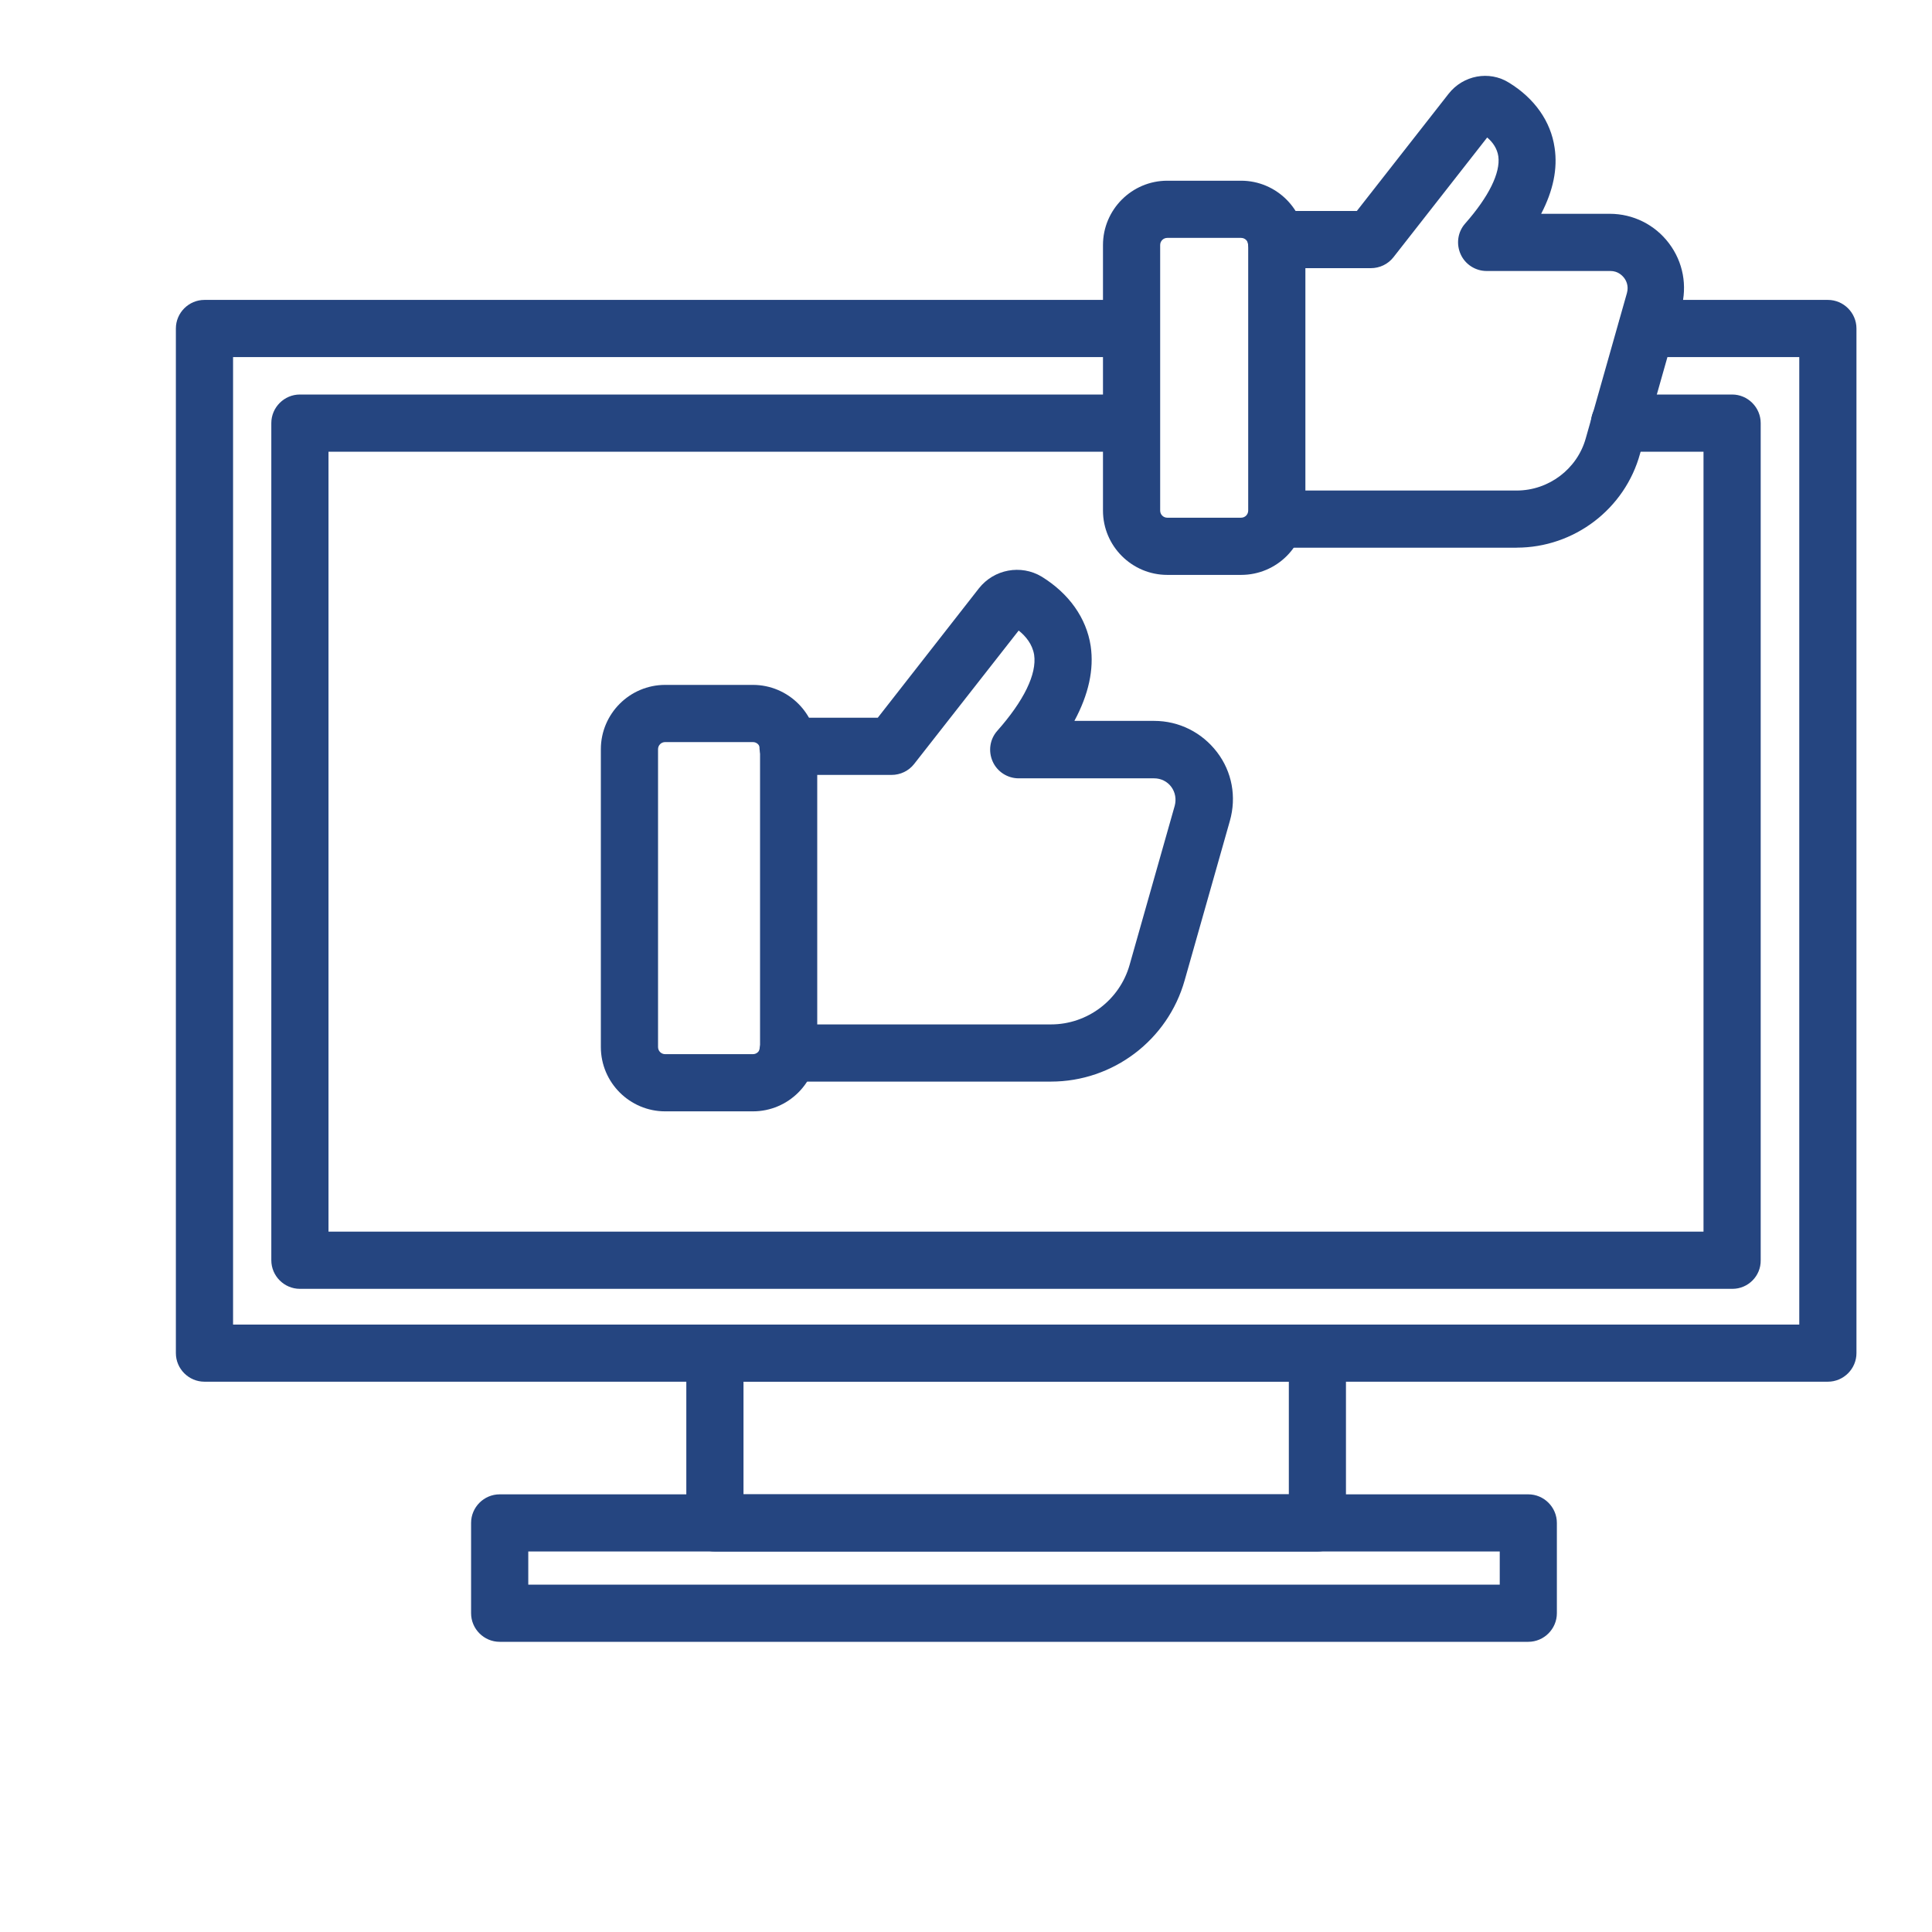
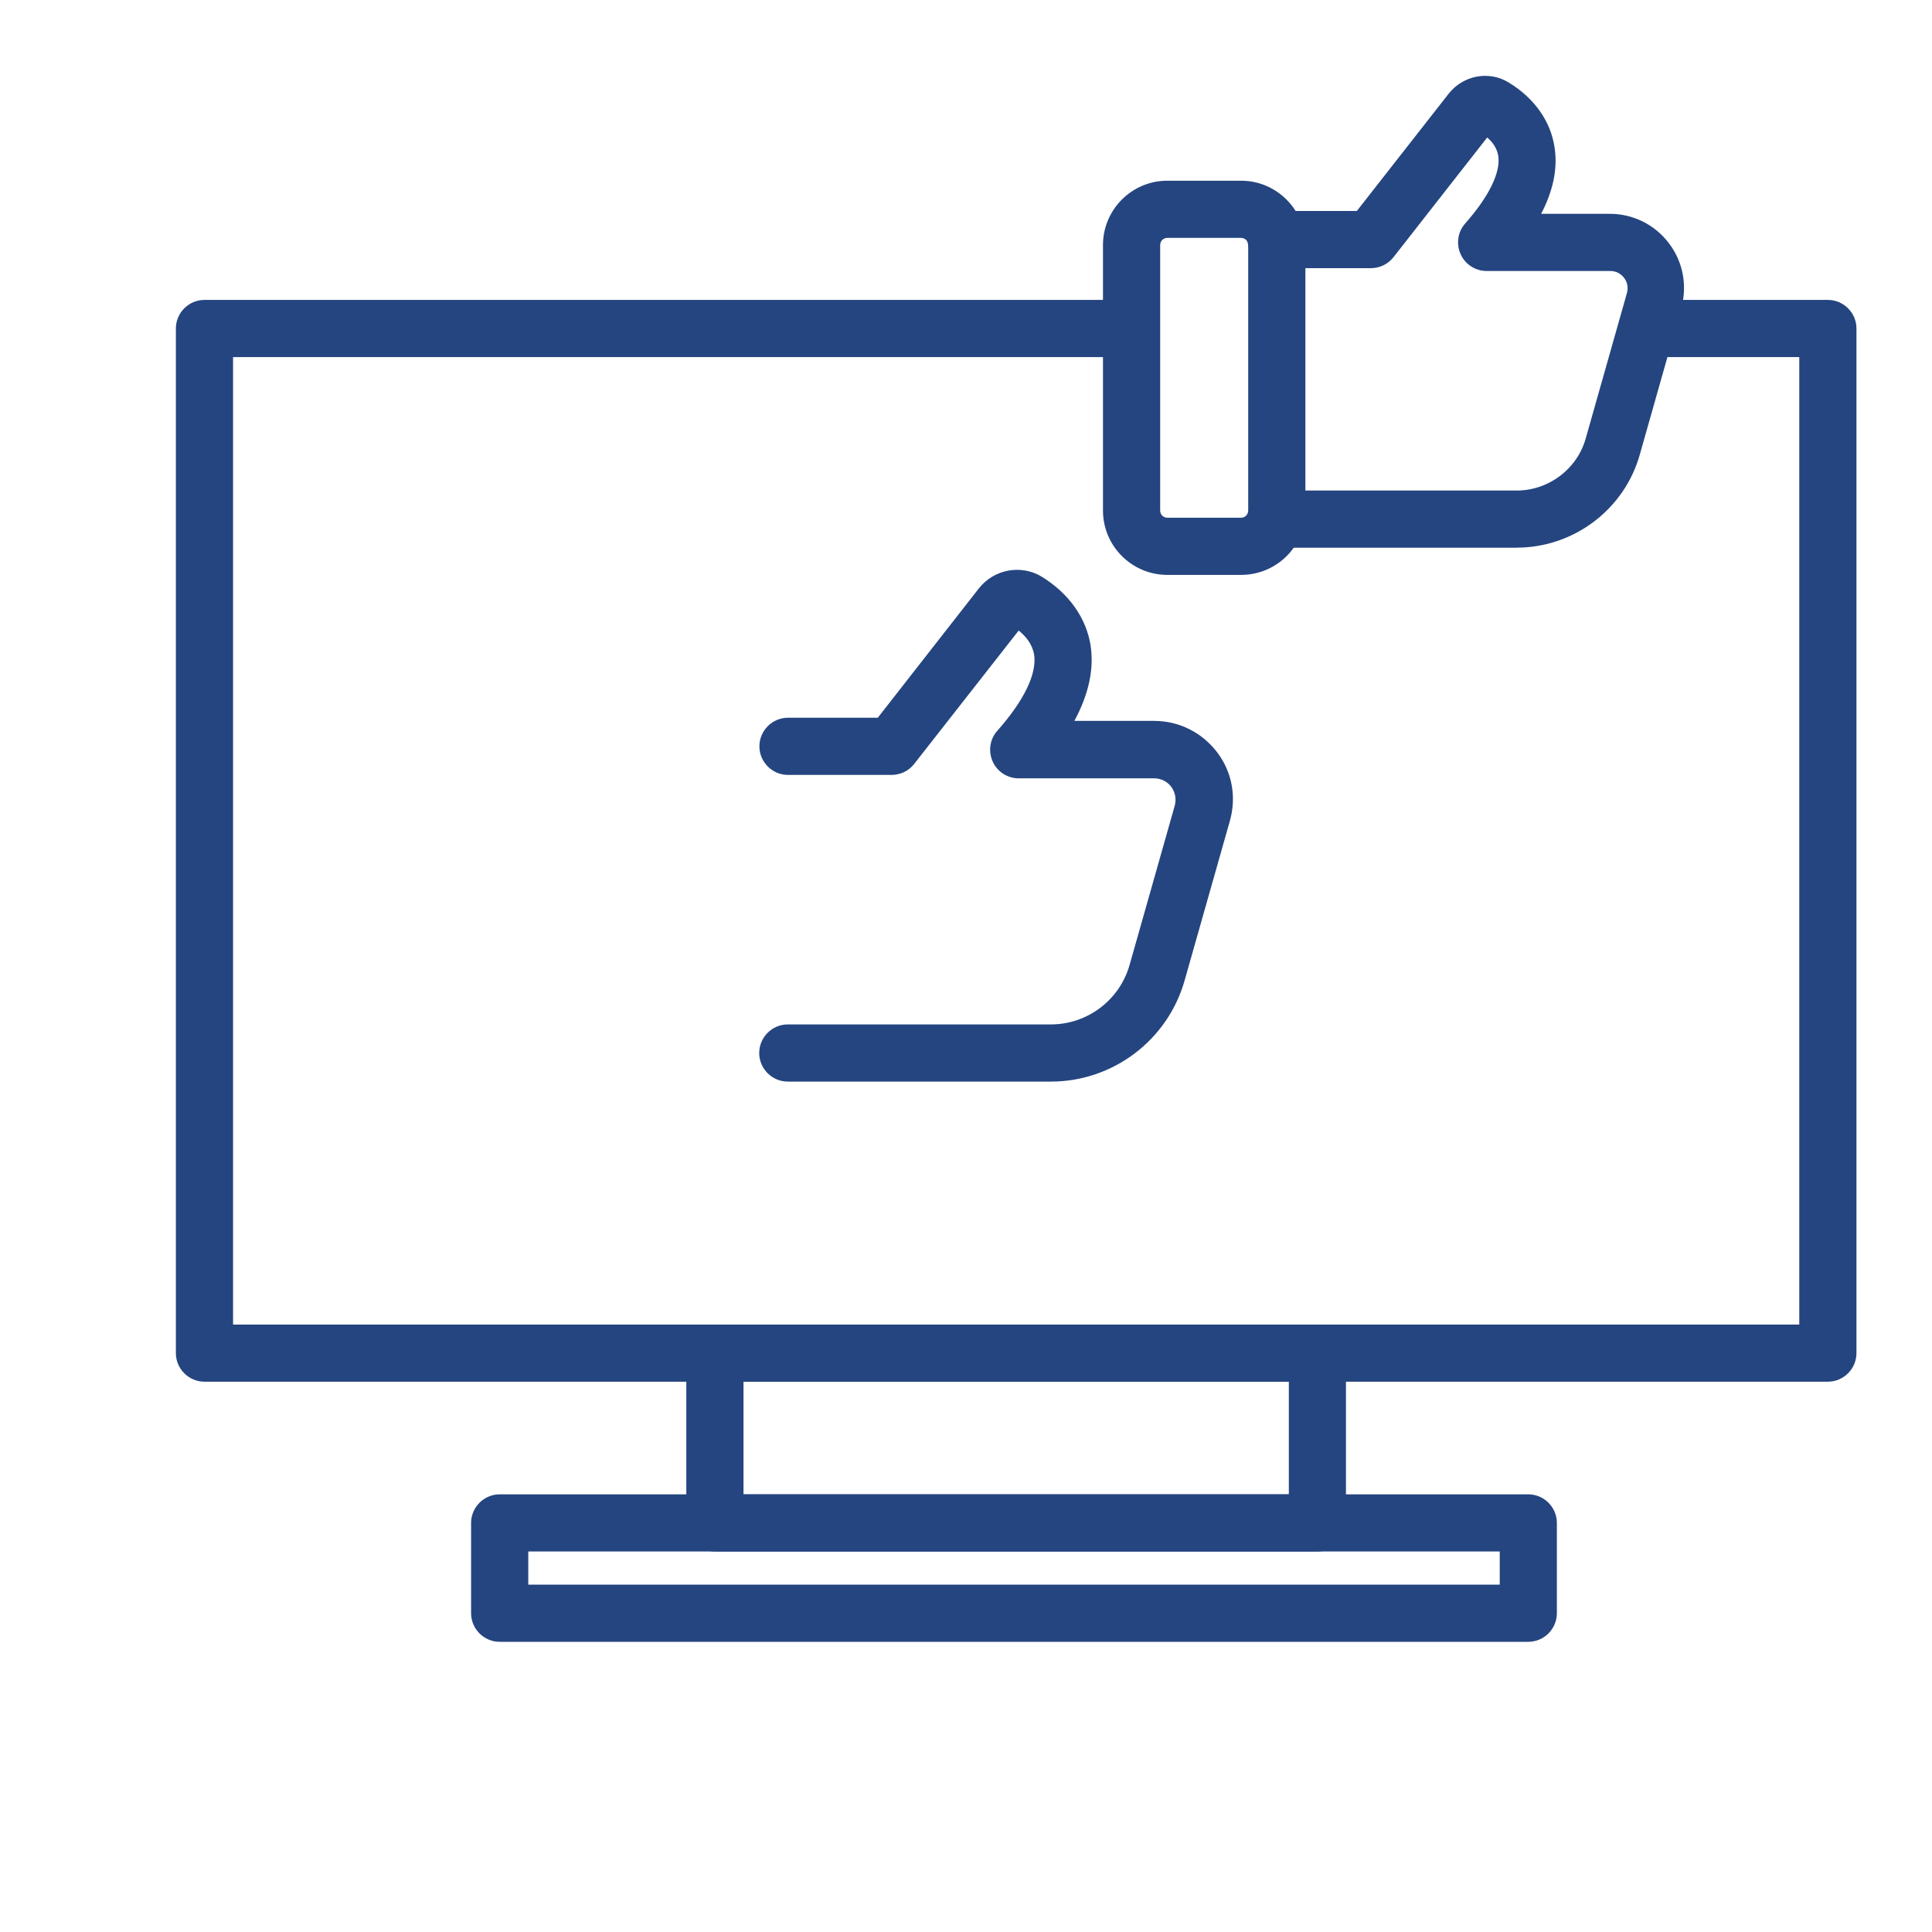
<svg xmlns="http://www.w3.org/2000/svg" id="Layer_1" data-name="Layer 1" viewBox="0 0 300 300">
  <defs>
    <style>      .cls-1 {        fill: #254580;      }    </style>
  </defs>
  <path class="cls-1" d="M283.83,214.55H31.75c-2.44,0-4.44-2-4.44-4.44V51.01c0-2.44,2-4.44,4.44-4.44h143.92c2.44,0,4.44,2,4.44,4.44s-2,4.44-4.44,4.44H36.19v150.23h243.2V55.45h-23.65c-2.44,0-4.44-2-4.44-4.44s2-4.44,4.44-4.44h28.09c2.44,0,4.44,2,4.44,4.44v159.1c0,2.44-2,4.44-4.44,4.44Z" />
  <path class="cls-1" d="M204.56,240.92h-93.55c-2.44,0-4.44-2-4.44-4.44v-26.36c0-2.44,2-4.44,4.44-4.44h93.55c2.44,0,4.44,2,4.44,4.44v26.36c0,2.49-2,4.44-4.44,4.44ZM115.45,232.04h84.68v-17.49h-84.68v17.49Z" />
  <path class="cls-1" d="M237.32,254.94H77.59c-2.44,0-4.44-2-4.44-4.44v-14.02c0-2.44,2-4.44,4.44-4.44h159.72c2.44,0,4.44,2,4.44,4.44v14.02c0,2.44-2,4.44-4.44,4.44ZM82.03,246.06h150.85v-5.15H82.03v5.15Z" />
-   <path class="cls-1" d="M116.91,172.57h-13.62c-5.5,0-9.99-4.48-9.99-9.99v-46.24c0-5.5,4.48-9.99,9.99-9.99h13.62c5.5,0,9.99,4.48,9.99,9.99v46.24c0,5.5-4.48,9.99-9.99,9.99ZM103.29,115.23c-.62,0-1.11.49-1.11,1.11v46.24c0,.62.49,1.11,1.11,1.11h13.62c.62,0,1.11-.49,1.11-1.11v-46.24c0-.62-.49-1.11-1.11-1.11h-13.62Z" />
  <path class="cls-1" d="M163.2,167.95h-40.87c-2.44,0-4.44-2-4.44-4.44s2-4.44,4.44-4.44h40.87c5.64,0,10.65-3.77,12.2-9.23l7.01-24.72c.27-1.02.09-2.09-.53-2.93s-1.6-1.33-2.66-1.33h-21.04c-1.73,0-3.33-1.02-4.04-2.62s-.44-3.46.71-4.75c4.13-4.66,6.17-8.83,5.73-11.81-.27-1.64-1.29-2.88-2.4-3.77l-16.24,20.73c-.84,1.07-2.13,1.69-3.51,1.69h-16.07c-2.44,0-4.44-2-4.44-4.44s2-4.44,4.44-4.44h13.94l15.71-20.1c2.35-2.97,6.52-3.73,9.72-1.82,4.26,2.62,6.97,6.44,7.63,10.78.53,3.64-.31,7.5-2.53,11.63h12.38c3.86,0,7.41,1.78,9.76,4.84s3.06,6.97,2,10.7l-7.01,24.72c-2.62,9.32-11.14,15.75-20.77,15.75Z" />
  <path class="cls-1" d="M192.71,89.27h-11.45c-5.5,0-9.99-4.48-9.99-9.99v-41.23c0-5.5,4.48-9.99,9.99-9.99h11.45c5.5,0,9.99,4.48,9.99,9.99v41.23c.04,5.5-4.44,9.99-9.99,9.99ZM181.26,36.94c-.62,0-1.11.49-1.11,1.11v41.23c0,.62.49,1.11,1.11,1.11h11.45c.62,0,1.11-.49,1.11-1.11v-41.23c0-.62-.49-1.11-1.11-1.11h-11.45Z" />
  <path class="cls-1" d="M235.5,85.05h-37.32c-2.44,0-4.44-2-4.44-4.44s2-4.44,4.44-4.44h37.32c4.97,0,9.41-3.33,10.74-8.12l6.39-22.55c.31-1.11-.13-1.95-.44-2.35s-.98-1.07-2.13-1.07h-19.22c-1.73,0-3.33-1.02-4.04-2.62s-.44-3.46.71-4.75c3.68-4.17,5.5-7.9,5.15-10.43-.18-1.24-.89-2.22-1.73-2.93l-14.56,18.6c-.84,1.07-2.13,1.69-3.51,1.69h-14.69c-2.44,0-4.44-2-4.44-4.44s2-4.44,4.44-4.44h12.52l14.25-18.2c2.26-2.88,6.3-3.64,9.36-1.73,3.99,2.44,6.52,6.04,7.1,10.12.49,3.24-.22,6.66-2.09,10.25h10.65c3.64,0,7.01,1.69,9.19,4.57,2.22,2.93,2.88,6.61,1.91,10.12l-6.39,22.55c-2.35,8.61-10.25,14.6-19.17,14.6Z" />
-   <path class="cls-1" d="M269,200.13H46.57c-2.44,0-4.44-2-4.44-4.44V65.7c0-2.44,2-4.44,4.44-4.44h129.1c2.44,0,4.44,2,4.44,4.44s-2,4.44-4.44,4.44H51.01v121.11h213.51v-121.11h-13.05c-2.44,0-4.44-2-4.44-4.44s2-4.44,4.44-4.44h17.49c2.44,0,4.44,2,4.44,4.44v129.99c.04,2.44-1.95,4.44-4.39,4.44Z" />
</svg>